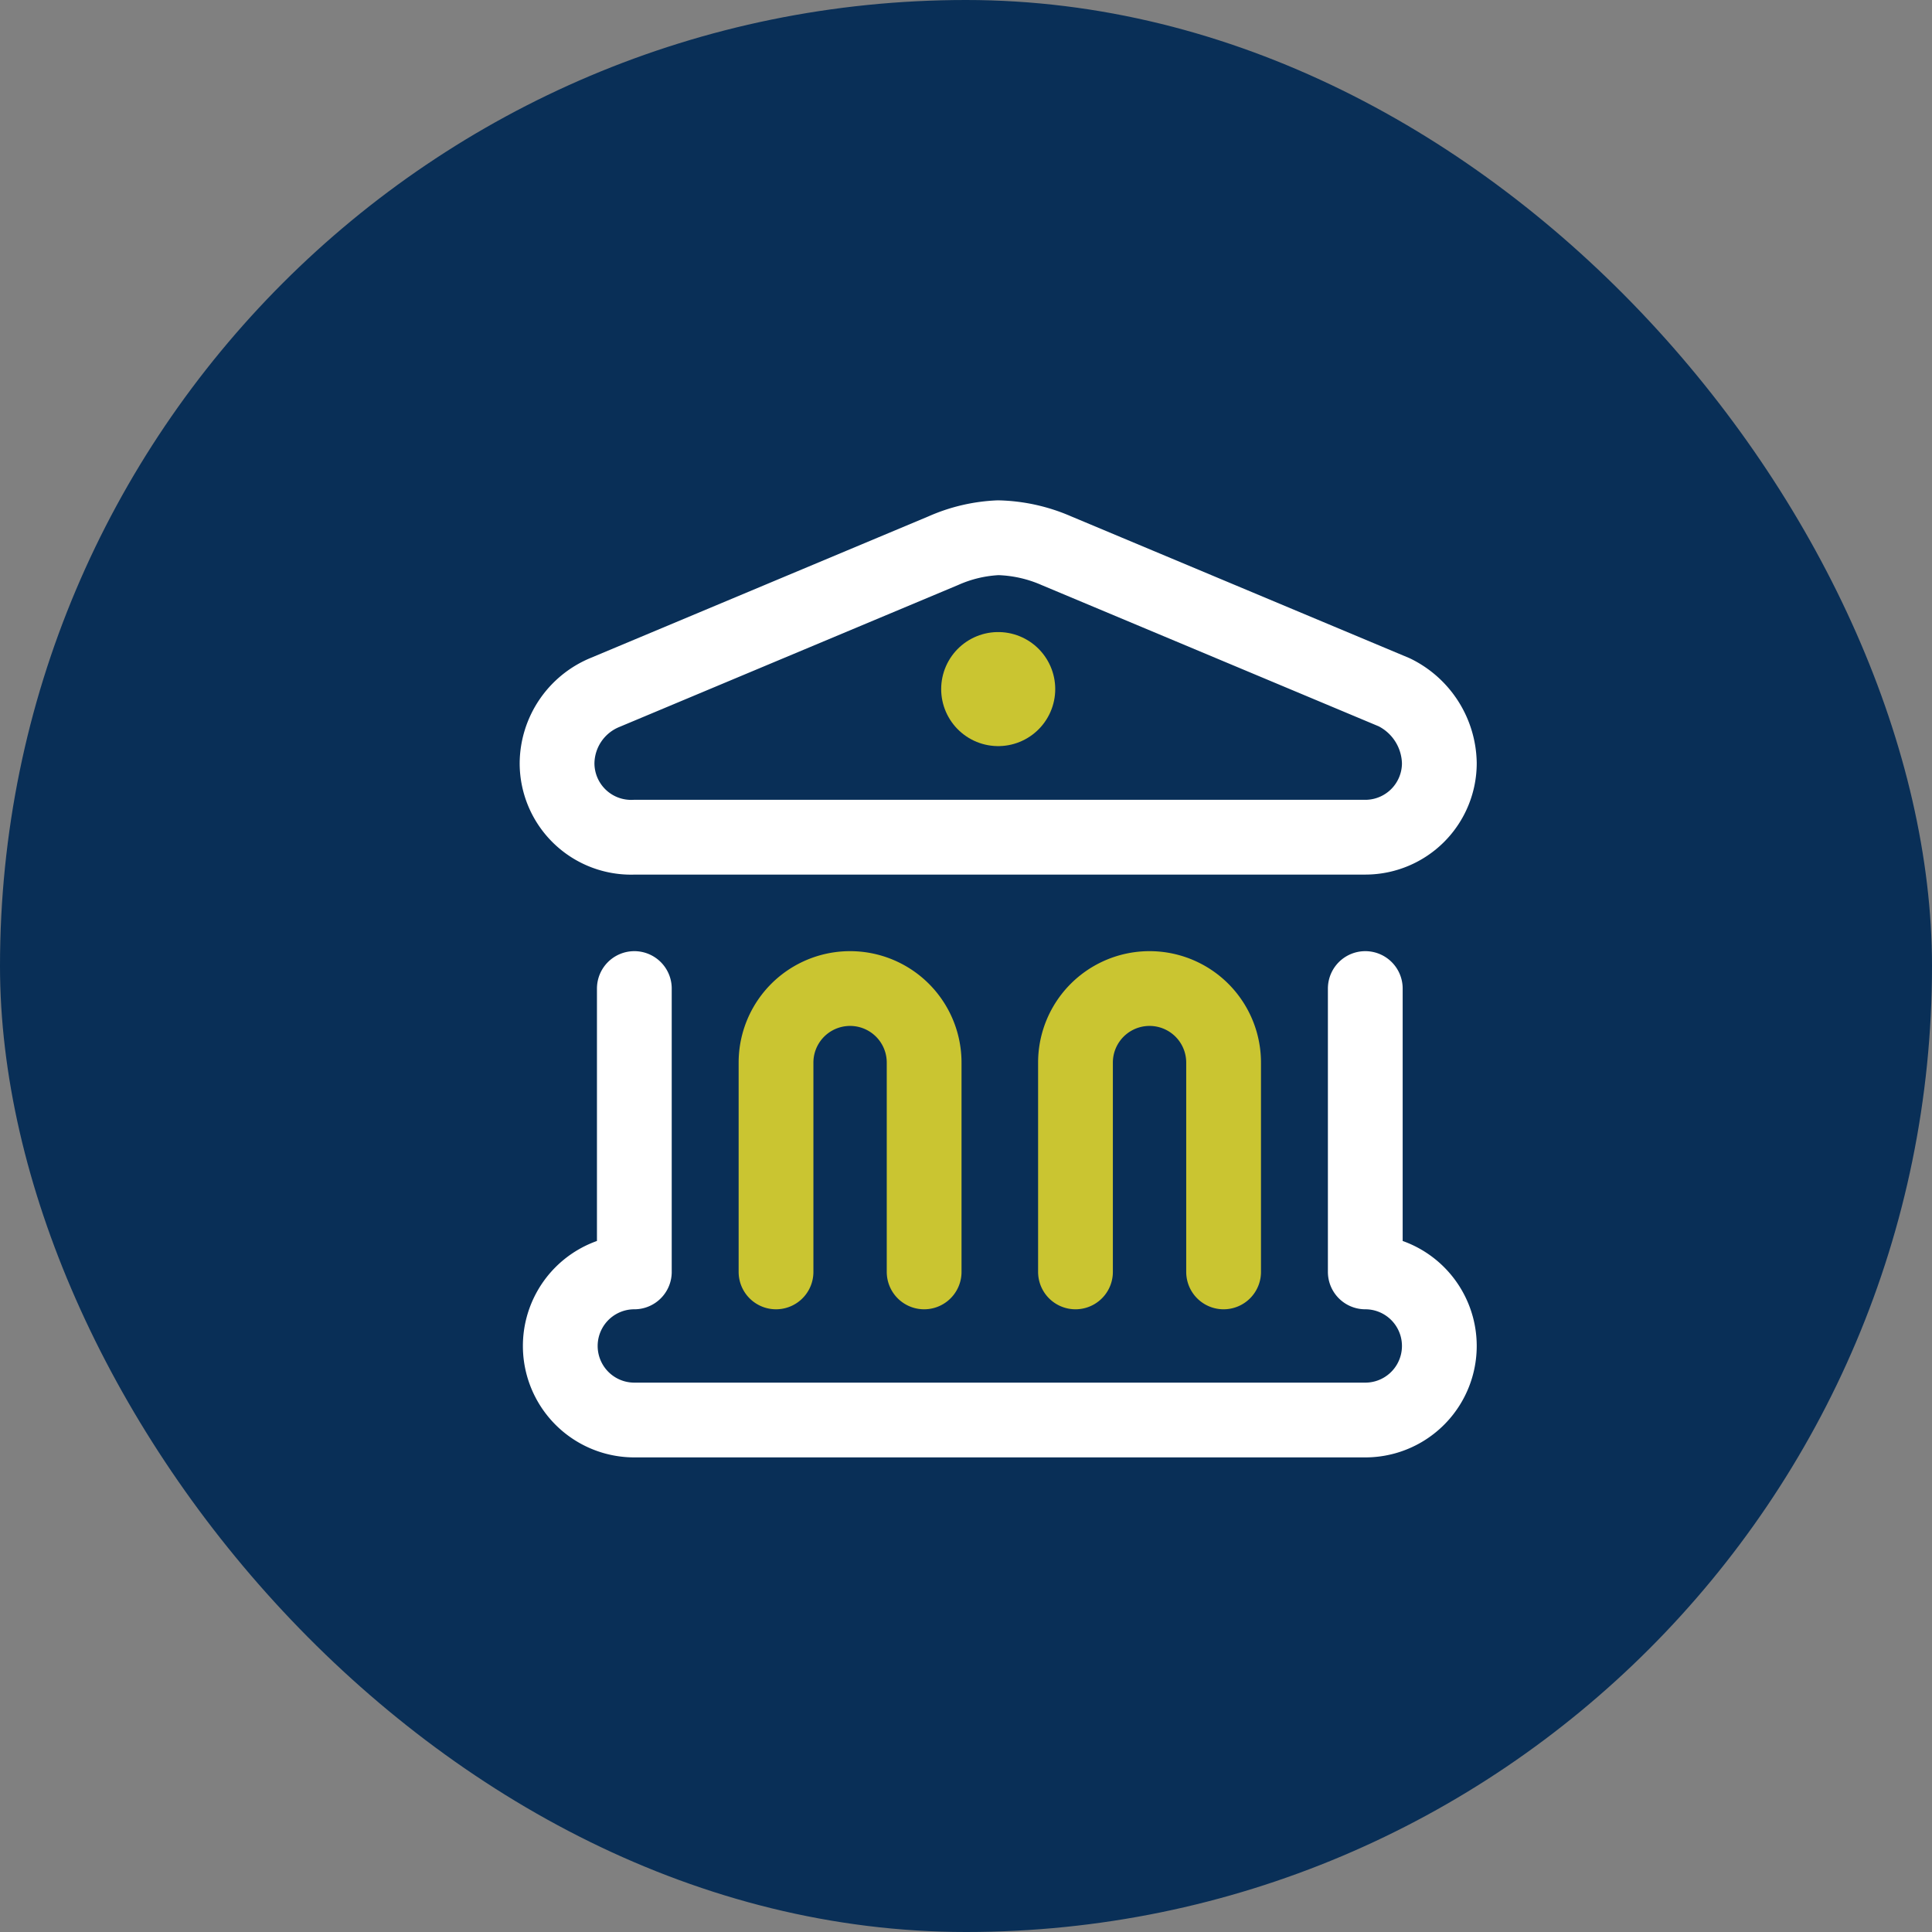
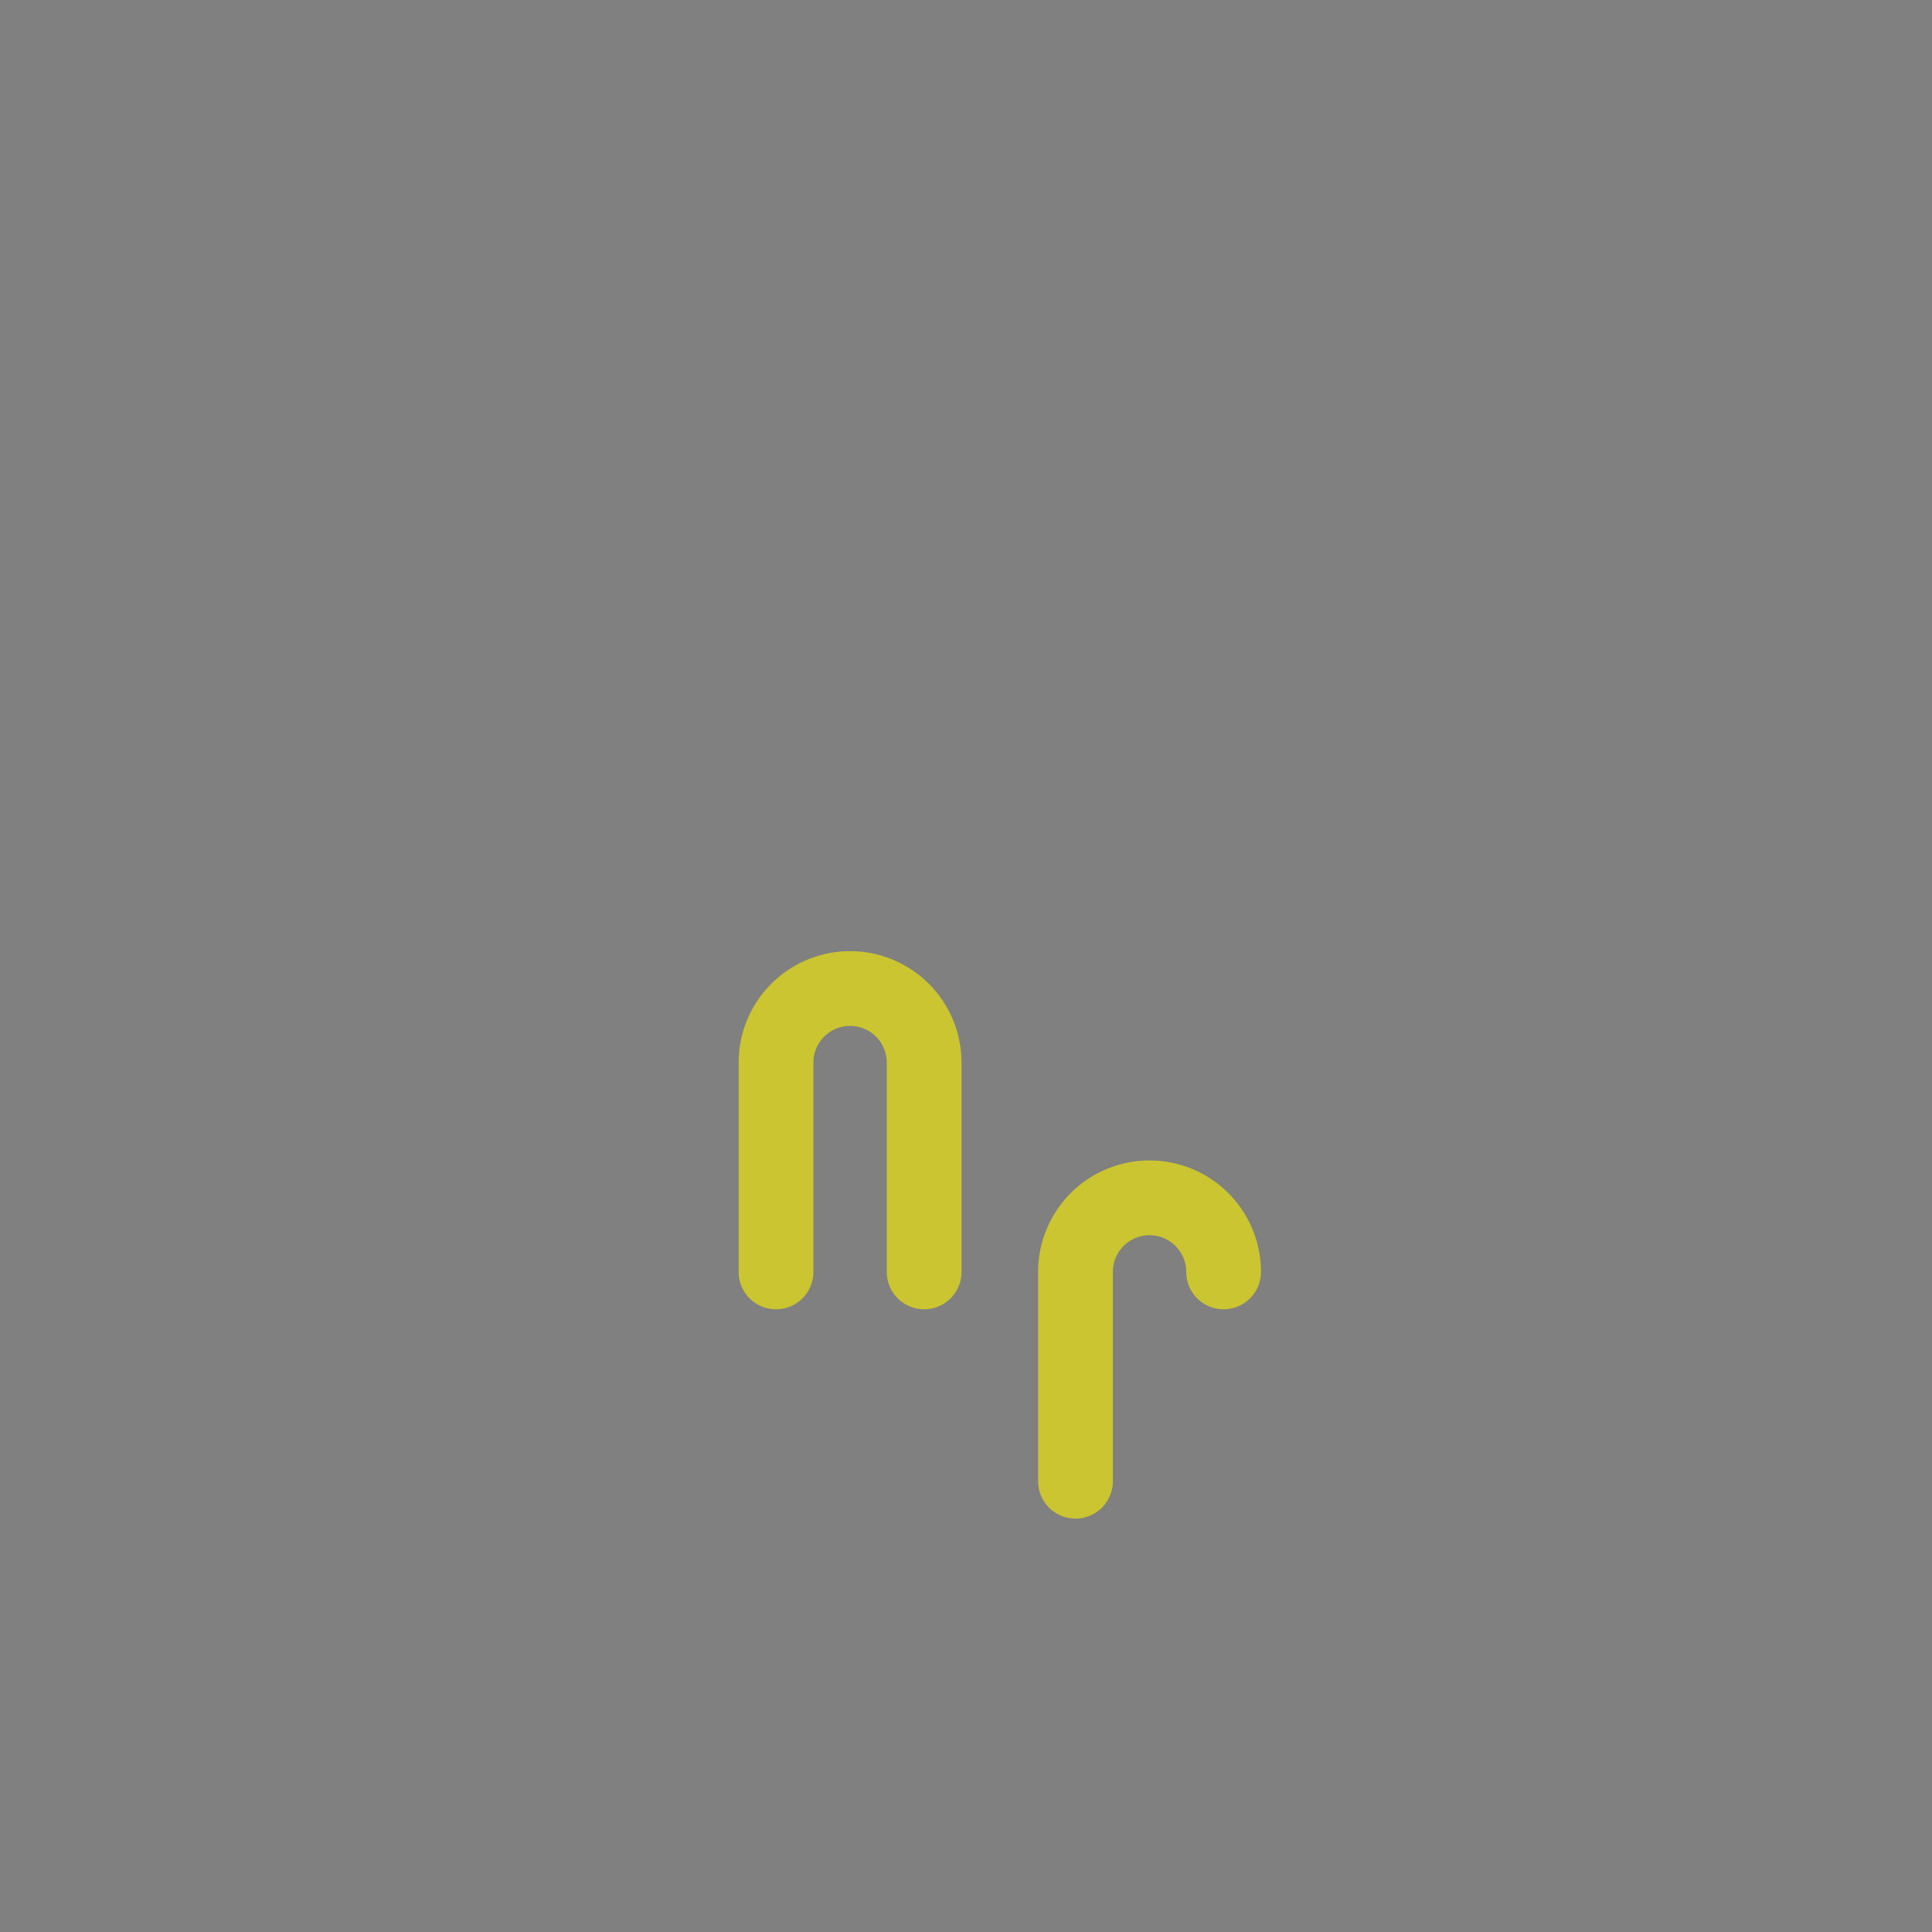
<svg xmlns="http://www.w3.org/2000/svg" viewBox="0 0 60 60">
  <rect x="0" y="0" width="60" height="60" fill="#808080" stroke="none" />
-   <rect width="60" height="60" rx="30" style="fill:#092f57" />
-   <path d="M43.3,21.5,32.8,17.1a4.8,4.8,0,0,0-1.8-.4,4.7,4.7,0,0,0-1.7.4L18.8,21.5a2.4,2.4,0,0,0-1.5,2.2A2.3,2.3,0,0,0,19.7,26H42.4a2.3,2.3,0,0,0,2.3-2.3A2.5,2.5,0,0,0,43.3,21.5Z" style="fill:none;stroke:#fff;stroke-linecap:round;stroke-linejoin:round;stroke-width:2.322px" />
-   <line x1="31" y1="21.4" x2="31" y2="21.4" style="fill:none;stroke:#cac531;stroke-linecap:round;stroke-linejoin:round;stroke-width:3.542px" />
-   <path d="M19.7,30.7v8.8a2.3,2.3,0,1,0,0,4.6H42.4a2.3,2.3,0,1,0,0-4.6V30.7" style="fill:none;stroke:#fff;stroke-linecap:round;stroke-linejoin:round;stroke-width:2.322px" />
  <path d="M28.7,39.5V33a2.3,2.3,0,1,0-4.6,0v6.5" style="fill:none;stroke:#cac531;stroke-linecap:round;stroke-linejoin:round;stroke-width:2.322px" />
-   <path d="M38,39.5V33a2.3,2.3,0,1,0-4.6,0v6.5" style="fill:none;stroke:#cac531;stroke-linecap:round;stroke-linejoin:round;stroke-width:2.322px" />
+   <path d="M38,39.5a2.3,2.3,0,1,0-4.6,0v6.5" style="fill:none;stroke:#cac531;stroke-linecap:round;stroke-linejoin:round;stroke-width:2.322px" />
</svg>